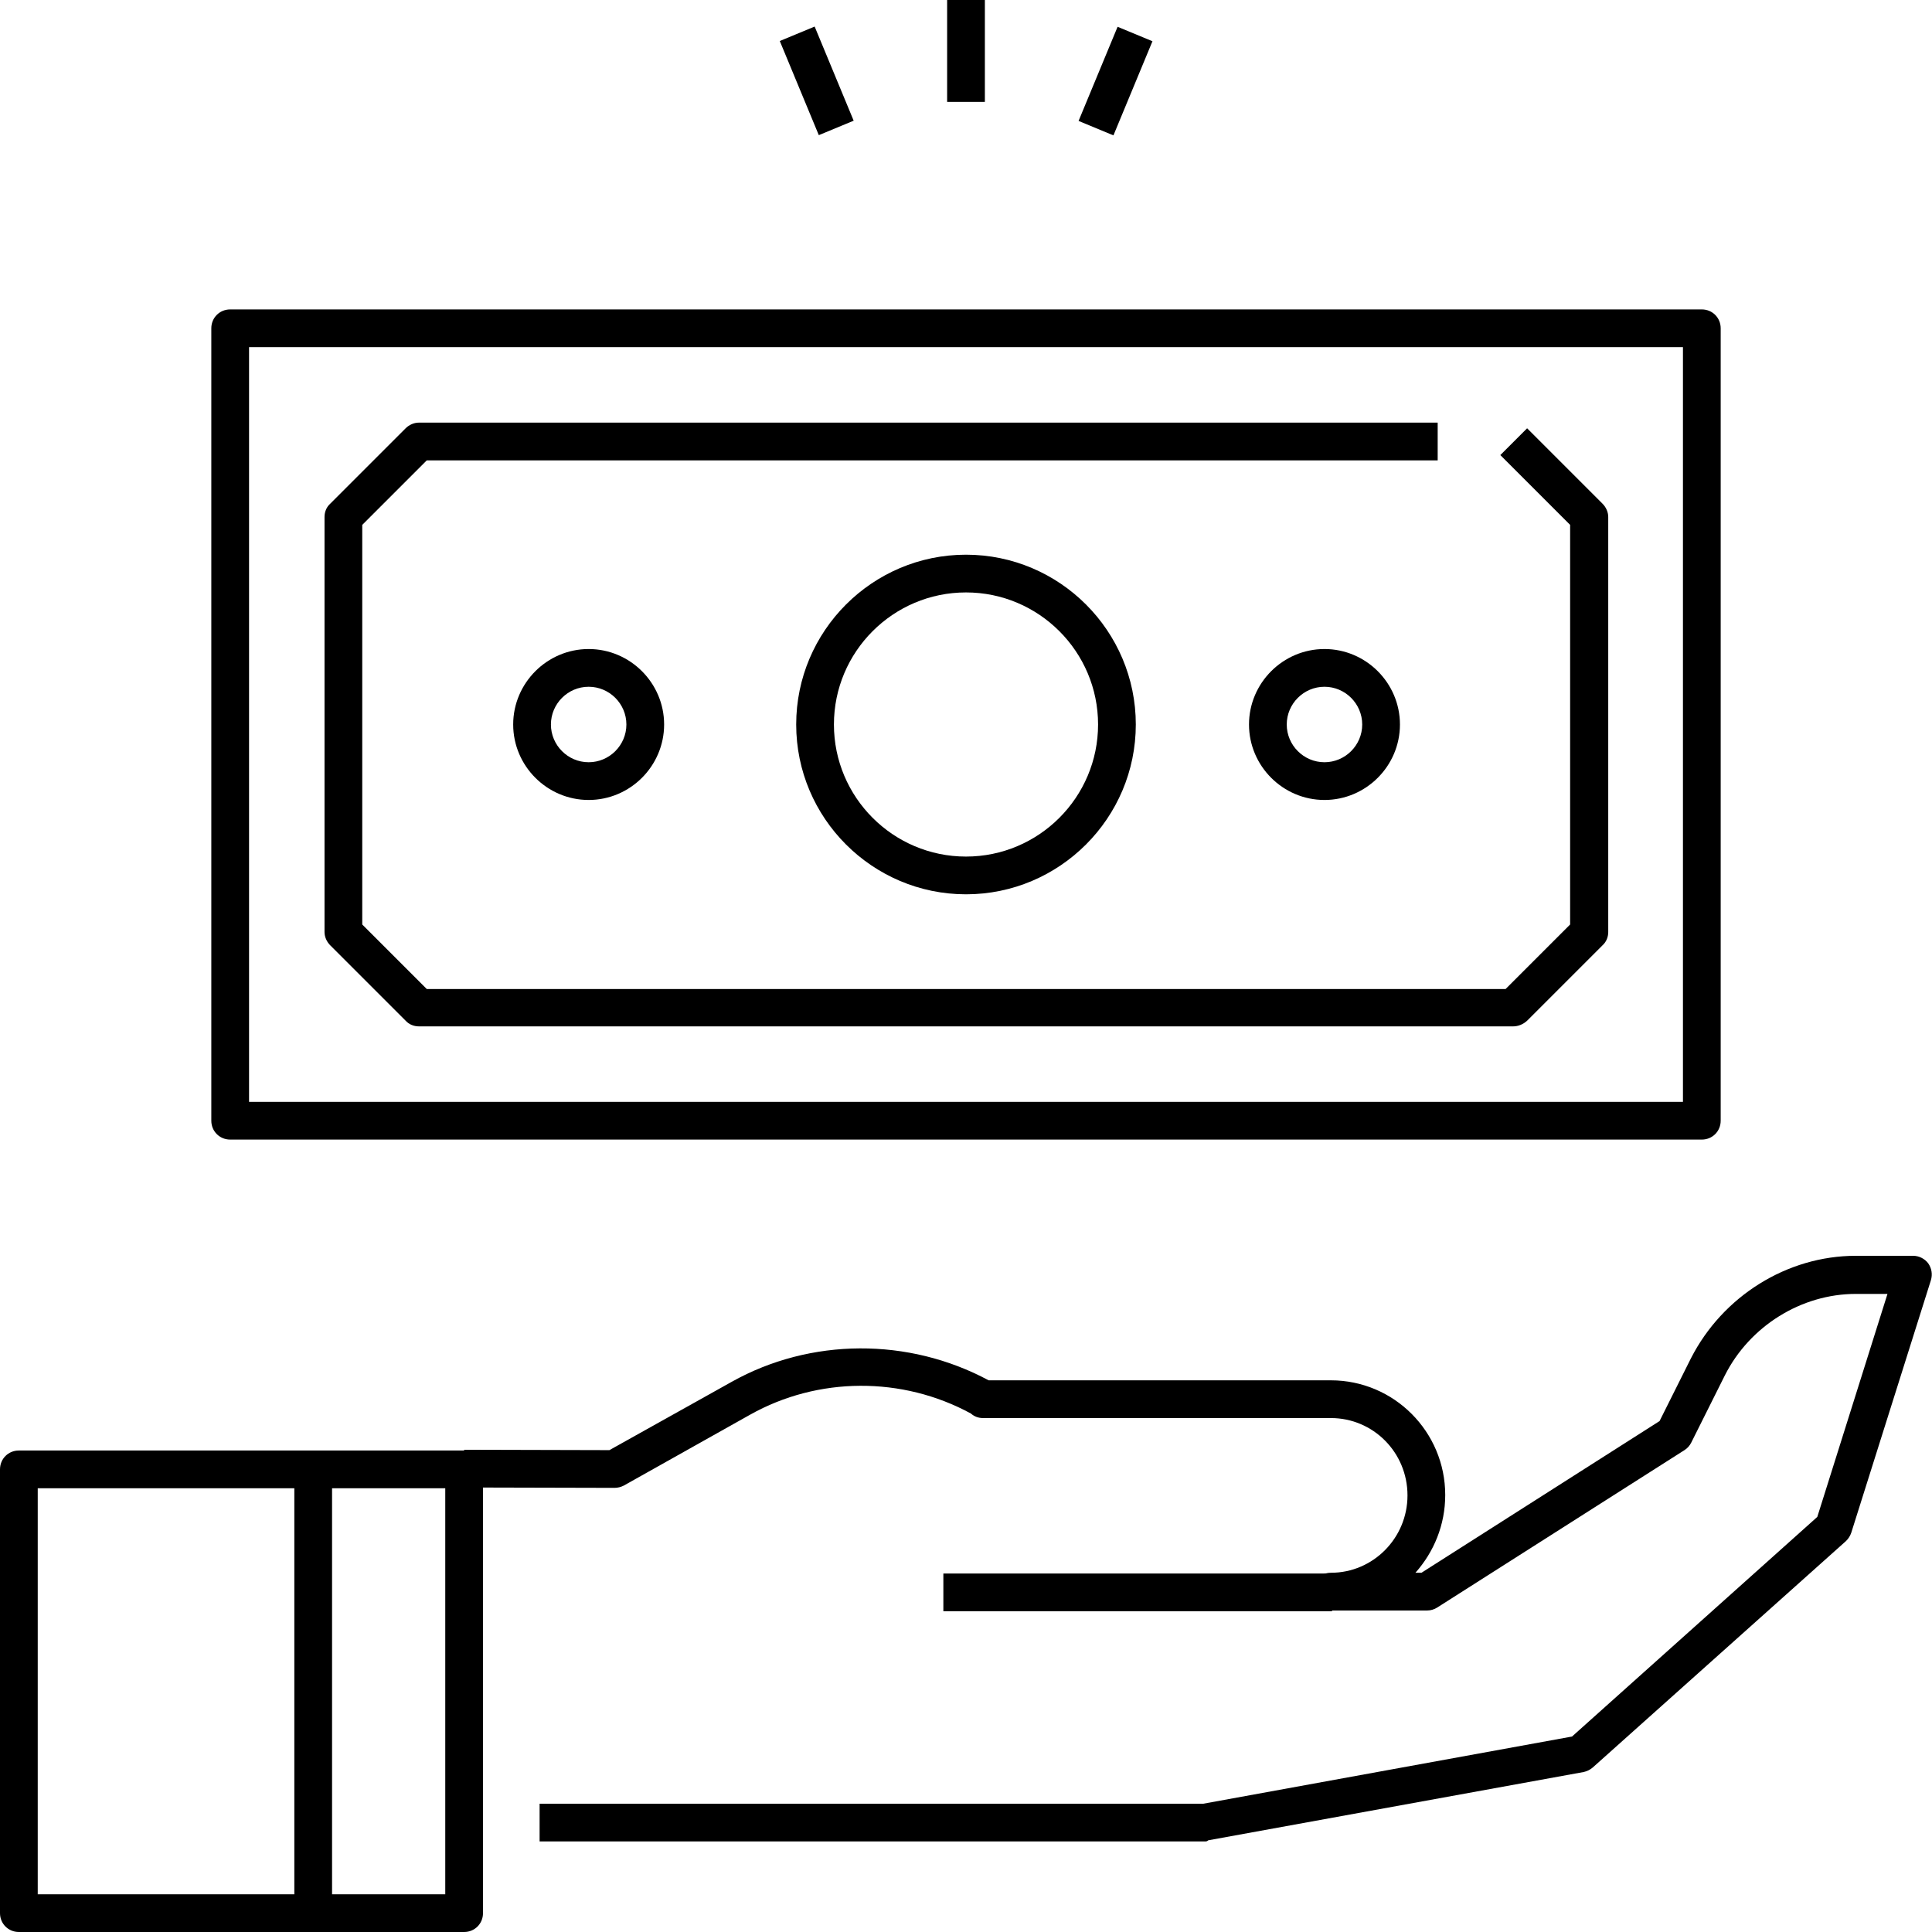
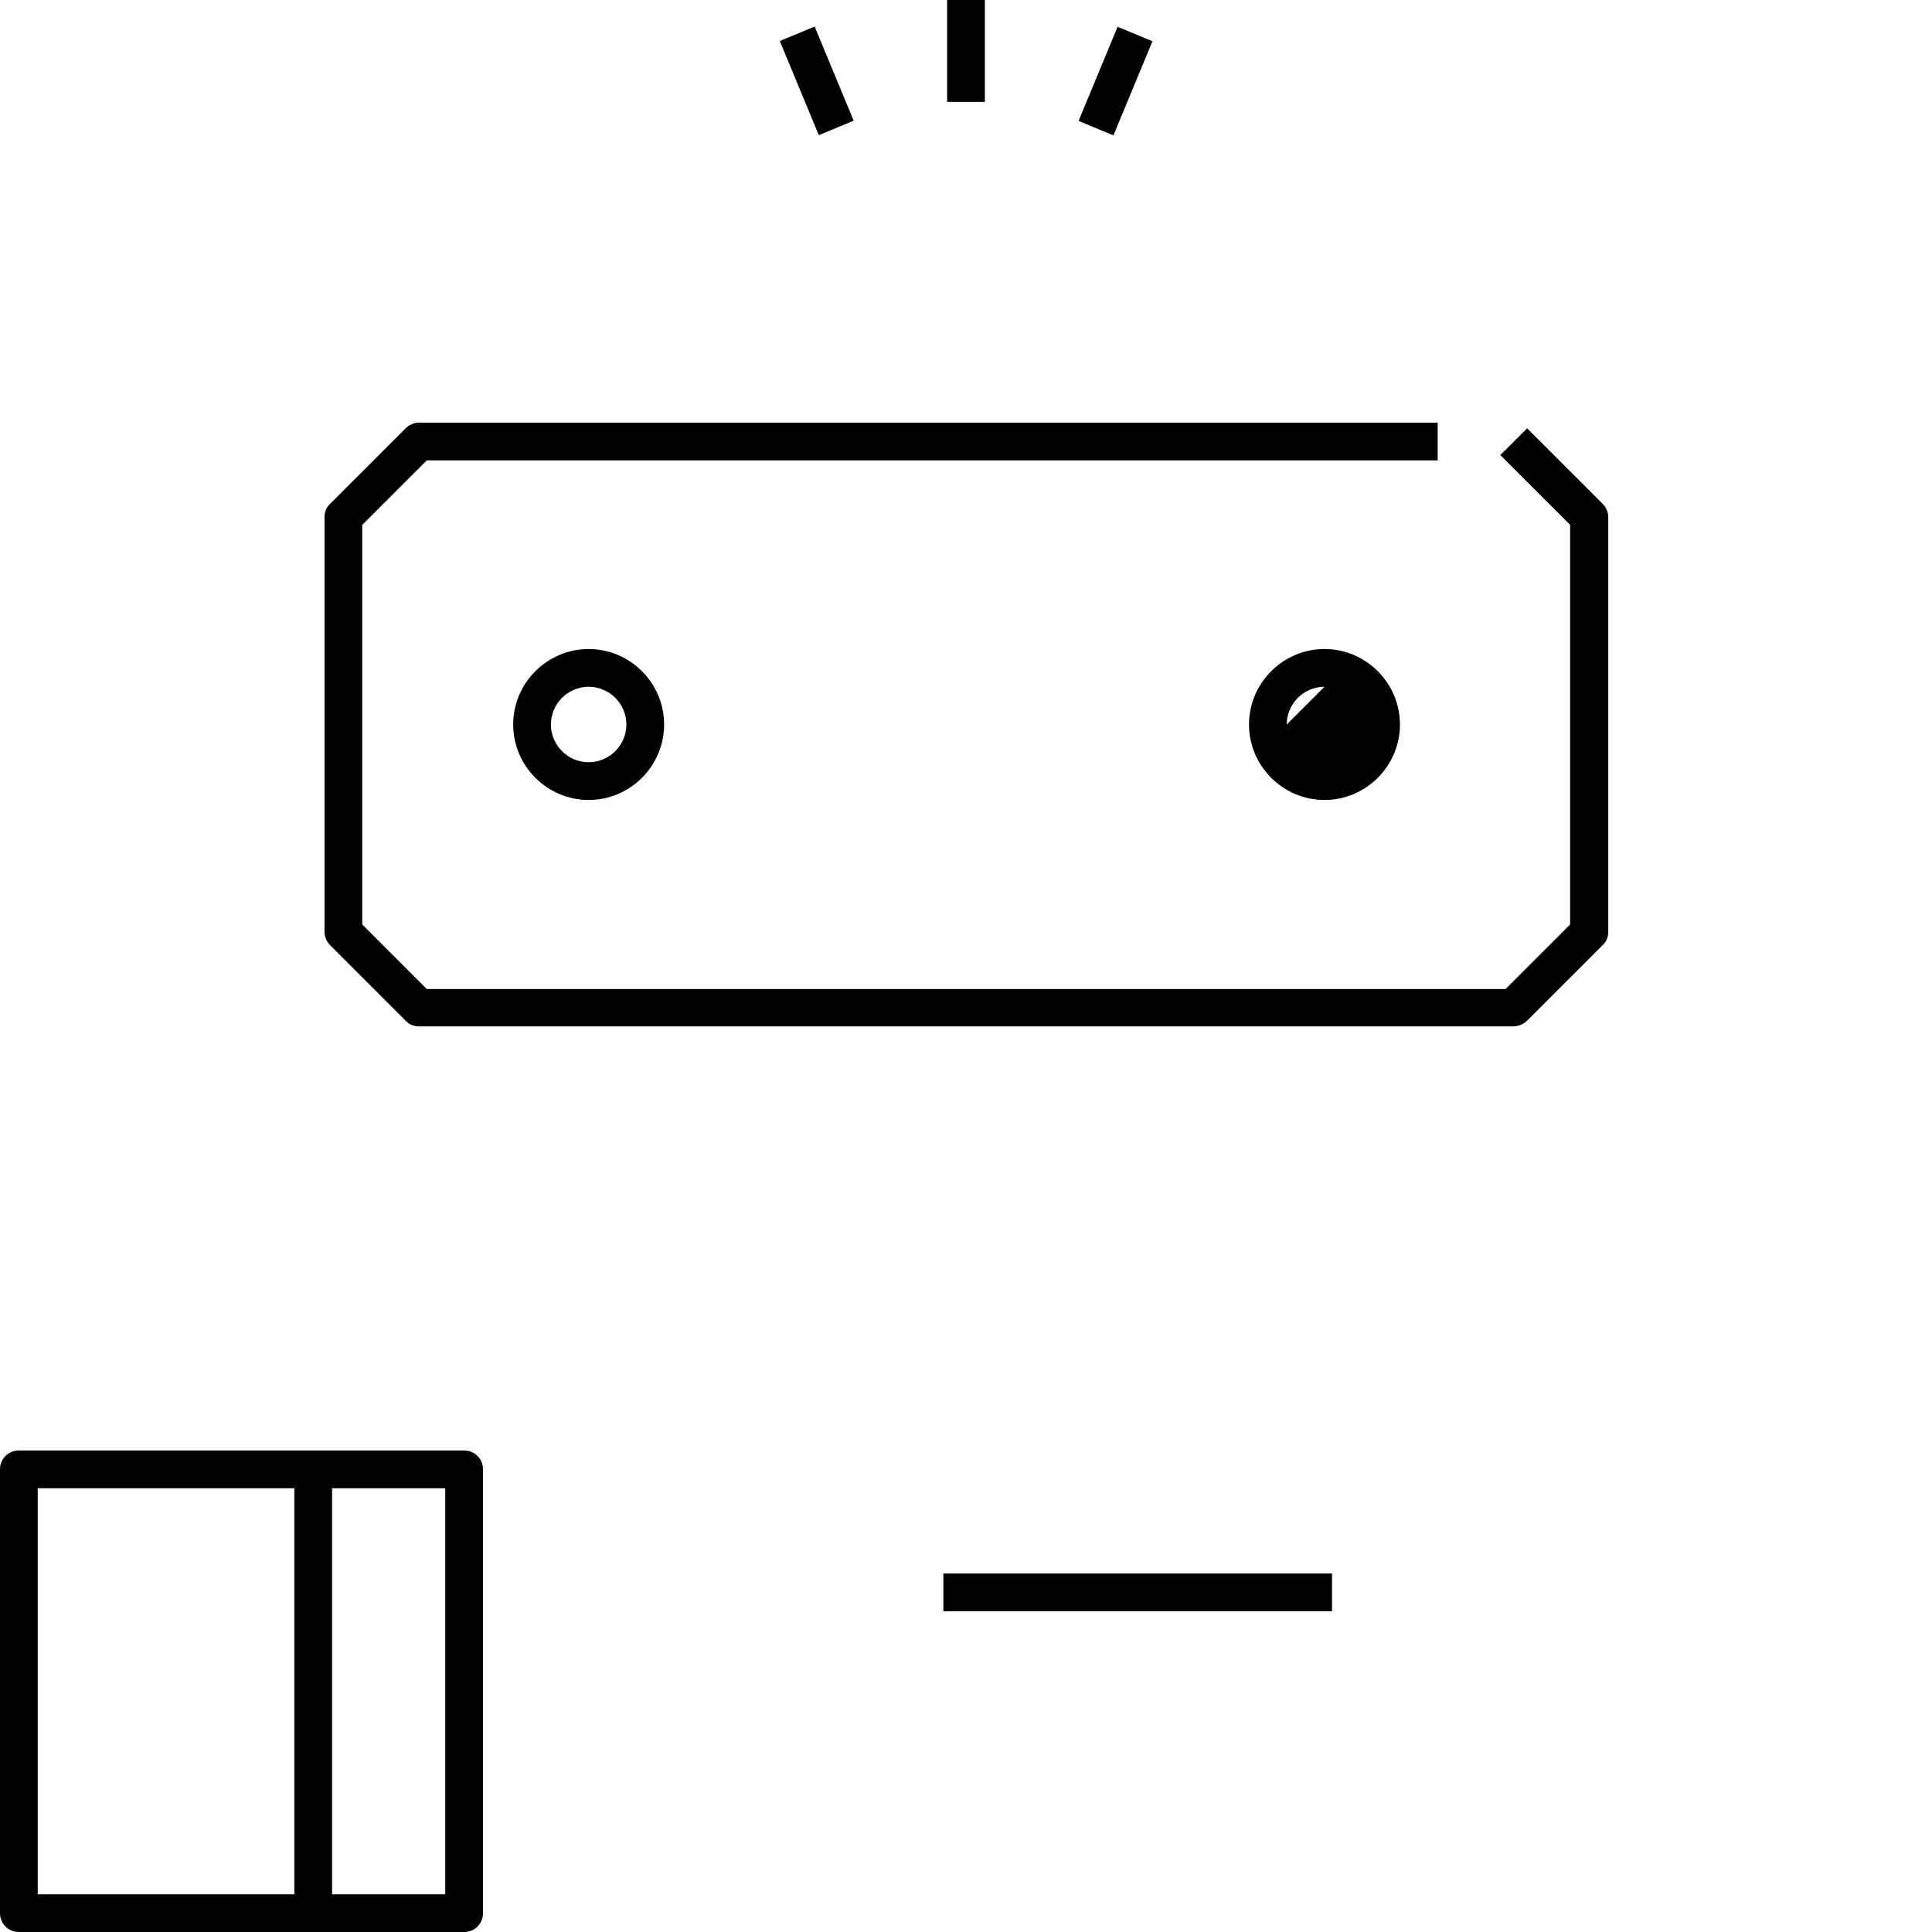
<svg xmlns="http://www.w3.org/2000/svg" id="Layer_1" enable-background="new 0 0 512 512" height="512" viewBox="0 0 512 512" width="512">
  <g id="XMLID_1_">
    <g id="XMLID_914_">
      <g id="XMLID_750_">
        <g id="XMLID_1584_">
-           <path id="XMLID_4386_" d="m319.3 488h-176.3v-10h175.9l97.7-17.8 65-58.2 18.6-59.1h-8.4c-14.4 0-28.1 8.5-34.7 21.6l-8.9 17.8c-.4.8-1 1.5-1.8 2l-65.5 41.7c-.8.5-1.7.8-2.7.8h-25.5c-2.8 0-5-2.2-5-5s2.2-5 5-5c11.2 0 20.3-9.2 20.3-20.5 0-11.4-9.1-20.5-20.3-20.5h-92.2c-1.2 0-2.3-.4-3.2-1.2-18.2-9.9-40.5-9.8-58.5.3l-33.5 18.8c-.8.4-1.6.6-2.5.6l-39.8-.1v-10l38.5.1 32.4-18.1c20.9-11.7 46.9-11.8 68.1-.4h90.7c16.7 0 30.3 13.6 30.3 30.4 0 7.9-3 15.1-7.9 20.6h1.6l63.1-40.2 8.3-16.6c8.4-16.5 25.5-27.2 43.7-27.2h15.2c1.6 0 3.1.8 4 2 .9 1.3 1.2 2.9.7 4.5l-21.1 66.9c-.3.9-.8 1.6-1.4 2.2l-67.1 60c-.7.6-1.5 1-2.4 1.2l-99.5 18.1c-.3.3-.6.3-.9.3z" fill="rgb(0,0,0)" />
-         </g>
+           </g>
        <g id="XMLID_476_">
          <path id="XMLID_4385_" d="m250 417h103v10h-103z" fill="rgb(0,0,0)" />
        </g>
      </g>
      <g id="XMLID_567_">
        <path id="XMLID_4361_" d="m78 389.4h10v117.6h-10z" fill="rgb(0,0,0)" />
      </g>
      <g id="XMLID_867_">
        <path id="XMLID_4358_" d="m123 512h-118c-2.8 0-5-2.2-5-5v-117.6c0-2.8 2.2-5 5-5h118c2.8 0 5 2.2 5 5v117.6c0 2.8-2.2 5-5 5zm-113-10h108v-107.6h-108z" fill="rgb(0,0,0)" />
      </g>
      <g id="XMLID_819_">
        <g id="XMLID_822_">
          <path id="XMLID_4357_" d="m251 0h10v27h-10z" fill="rgb(0,0,0)" />
        </g>
        <g id="XMLID_821_">
          <path id="XMLID_4356_" d="m202.9 16.4h27v10h-27z" fill="rgb(0,0,0)" transform="matrix(.383 .924 -.924 .383 153.334 -186.723)" />
        </g>
        <g id="XMLID_820_">
          <path id="XMLID_4355_" d="m290.6 7.9h10v27h-10z" fill="rgb(0,0,0)" transform="matrix(.924 .383 -.383 .924 30.685 -111.5)" />
        </g>
      </g>
      <g id="XMLID_823_">
-         <path id="XMLID_4352_" d="m451 302h-390c-2.8 0-5-2.2-5-5v-210c0-2.8 2.2-5 5-5h390c2.8 0 5 2.2 5 5v210c0 2.8-2.2 5-5 5zm-385-10h380v-200h-380z" fill="rgb(0,0,0)" />
-       </g>
+         </g>
      <g id="XMLID_477_">
        <path id="XMLID_4351_" d="m401 272h-290c-1.3 0-2.6-.5-3.5-1.5l-20-20c-.9-.9-1.5-2.2-1.5-3.5v-110c0-1.3.5-2.6 1.5-3.5l20-20c.9-.9 2.2-1.5 3.5-1.5h270v10h-267.9l-17.1 17.1v105.9l17.1 17.1h285.9l17.1-17.1v-105.9l-18.5-18.5 7.1-7.1 20 20c.9.9 1.5 2.2 1.5 3.5v110c0 1.3-.5 2.6-1.5 3.5l-20 20c-1.1 1-2.4 1.5-3.7 1.5z" fill="rgb(0,0,0)" />
      </g>
      <g id="XMLID_90_">
-         <path id="XMLID_4348_" d="m256 237c-24.8 0-45-20.2-45-45s20.2-45 45-45 45 20.2 45 45-20.2 45-45 45zm0-80c-19.3 0-35 15.7-35 35s15.7 35 35 35 35-15.7 35-35-15.7-35-35-35z" fill="rgb(0,0,0)" />
-       </g>
+         </g>
      <g id="XMLID_621_">
-         <path id="XMLID_4345_" d="m351 212c-11 0-20-9-20-20s9-20 20-20 20 9 20 20-9 20-20 20zm0-30c-5.5 0-10 4.5-10 10s4.5 10 10 10 10-4.5 10-10-4.5-10-10-10z" fill="rgb(0,0,0)" />
+         <path id="XMLID_4345_" d="m351 212c-11 0-20-9-20-20s9-20 20-20 20 9 20 20-9 20-20 20zm0-30c-5.5 0-10 4.5-10 10z" fill="rgb(0,0,0)" />
      </g>
      <g id="XMLID_622_">
        <path id="XMLID_4342_" d="m156 212c-11 0-20-9-20-20s9-20 20-20 20 9 20 20-9 20-20 20zm0-30c-5.5 0-10 4.5-10 10s4.5 10 10 10 10-4.5 10-10-4.5-10-10-10z" fill="rgb(0,0,0)" />
      </g>
    </g>
  </g>
</svg>